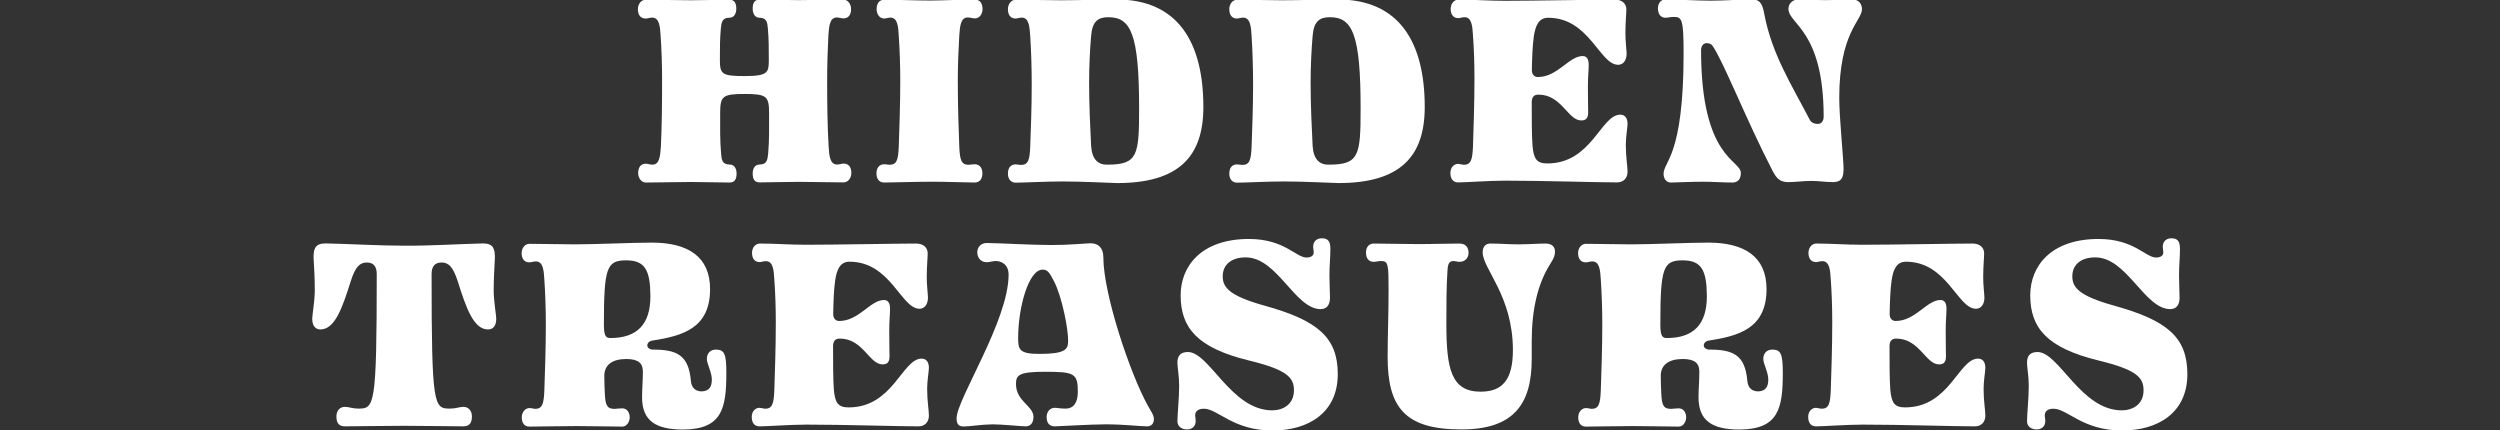
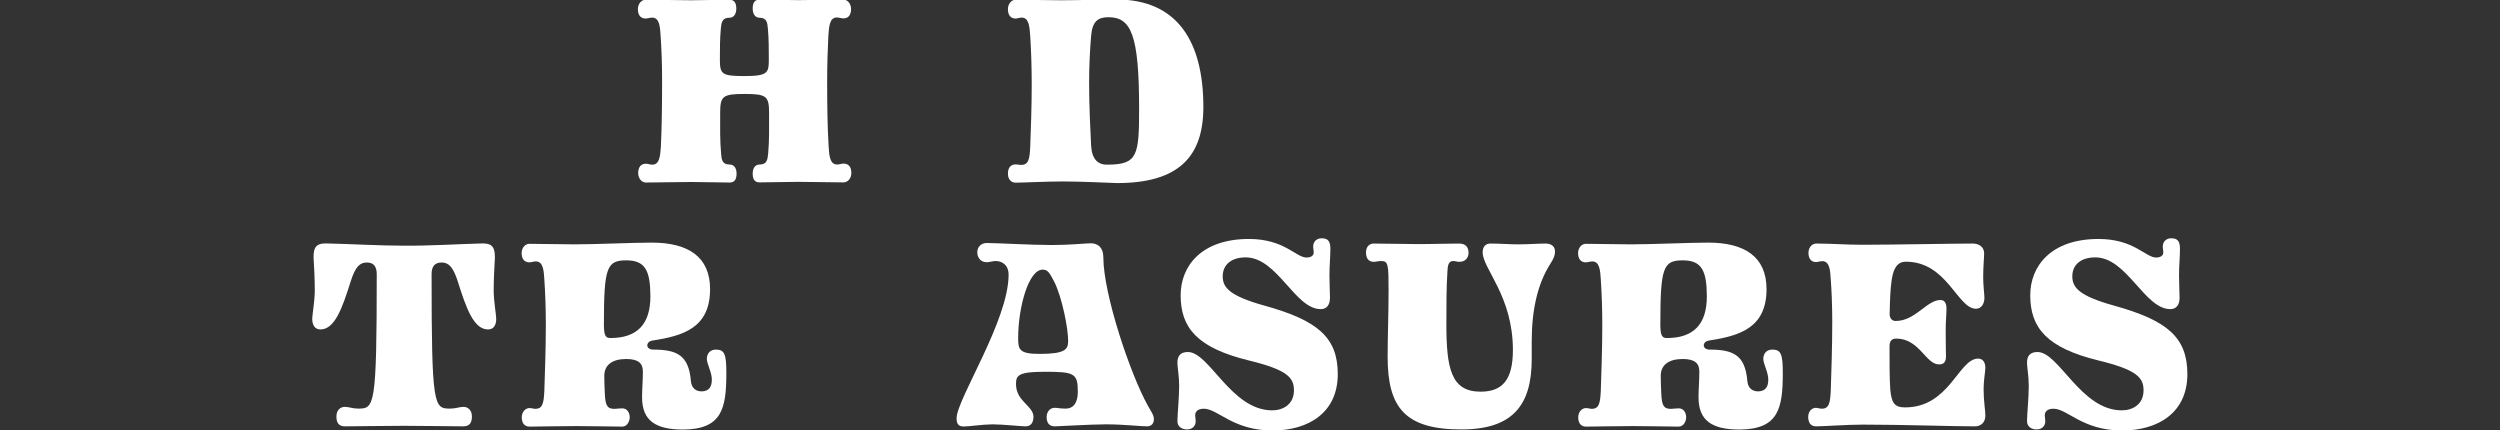
<svg xmlns="http://www.w3.org/2000/svg" version="1.1" id="Layer_1" x="0px" y="0px" viewBox="0 0 186 32" style="enable-background:new 0 0 186 32;" xml:space="preserve">
  <rect x="0" y="0" width="186" height="32" fill="#333333" stroke="none" />
  <style type="text/css">
	.st0{fill:#1E1E1E;}
	.st1{fill:#FFFFFF;}
	.st2{stroke:#000000;stroke-miterlimit:10;}
	.st3{stroke:#000000;stroke-width:2;stroke-miterlimit:10;}
	.st4{clip-path:url(#SVGID_00000051378803635893567530000014370998862824416647_);}
	.st5{clip-path:url(#SVGID_00000000906343576620752580000002444544284617695926_);}
	.st6{fill:none;stroke:#000000;stroke-miterlimit:10;}
</style>
  <g>
    <g>
      <path class="st1" d="M56,12.91c0-0.32,0.13-0.67,0.52-0.67c0.56,0,0.58-0.39,0.63-0.8c0.09-1.02,0.07-1.92,0.07-3    c0-1.28-0.17-1.45-1.82-1.45c-1.66,0-1.82,0.17-1.82,1.45c0,1.08-0.02,1.99,0.07,3c0.04,0.41,0.06,0.8,0.63,0.8    c0.39,0,0.52,0.35,0.52,0.67c0,0.41-0.13,0.67-0.52,0.67c-0.91,0-1.84-0.04-2.85-0.04c-1.21,0-2.29,0.04-3.37,0.04    c-0.32,0-0.58-0.3-0.58-0.71c0-0.39,0.17-0.69,0.58-0.69c0.13,0,0.3,0.07,0.48,0.07c0.54,0,0.58-0.67,0.63-1.36    C49.24,9.43,49.26,7.7,49.26,6c0-1.17-0.04-2.33-0.11-3.33c-0.04-0.69-0.09-1.36-0.63-1.36c-0.17,0-0.35,0.07-0.48,0.07    c-0.41,0-0.58-0.3-0.58-0.69c0-0.41,0.26-0.71,0.58-0.71c1.08,0,2.16,0.04,3.37,0.04c1.02,0,1.95-0.04,2.85-0.04    c0.39,0,0.52,0.26,0.52,0.67c0,0.32-0.13,0.67-0.52,0.67c-0.56,0-0.58,0.39-0.63,0.8c-0.07,0.78-0.07,1.49-0.07,2.31    c0,1.08,0.13,1.23,1.82,1.23c1.77,0,1.82-0.26,1.82-1.23c0-0.82,0-1.53-0.07-2.31c-0.04-0.41-0.06-0.8-0.63-0.8    C56.13,1.31,56,0.96,56,0.64c0-0.41,0.13-0.67,0.52-0.67c0.91,0,1.84,0.04,2.85,0.04c1.21,0,2.29-0.04,3.37-0.04    c0.32,0,0.58,0.3,0.58,0.71c0,0.39-0.17,0.69-0.58,0.69c-0.13,0-0.3-0.07-0.48-0.07c-0.54,0-0.58,0.67-0.63,1.36    C61.58,3.66,61.54,4.83,61.54,6c0,1.71,0.02,3.44,0.11,4.88c0.04,0.69,0.09,1.36,0.63,1.36c0.17,0,0.35-0.07,0.48-0.07    c0.41,0,0.58,0.3,0.58,0.69c0,0.41-0.26,0.71-0.58,0.71c-1.08,0-2.16-0.04-3.37-0.04c-1.02,0-1.95,0.04-2.85,0.04    C56.13,13.58,56,13.32,56,12.91z" />
-       <path class="st1" d="M72.52-0.03c0.41,0,0.58,0.3,0.58,0.71c0,0.3-0.17,0.69-0.58,0.69c-0.13,0-0.32-0.07-0.52-0.07    c-0.54,0-0.58,0.67-0.63,1.36C71.31,3.66,71.26,4.83,71.26,6c0,1.82,0.06,3.61,0.11,4.88c0.04,1.02,0.15,1.38,0.69,1.38    c0.09,0,0.3-0.04,0.45-0.04c0.41,0,0.58,0.32,0.58,0.67c0,0.39-0.17,0.69-0.58,0.69c-0.54,0-2.05-0.06-3.13-0.06    c-1.21,0-2.98,0.06-3.59,0.06c-0.41,0-0.58-0.3-0.58-0.69c0-0.35,0.17-0.67,0.58-0.67c0.11,0,0.32,0.04,0.39,0.04    c0.54,0,0.65-0.37,0.69-1.38c0.04-1.28,0.11-3.07,0.11-4.86c0-1.17-0.04-2.33-0.11-3.33C66.83,2,66.79,1.31,66.25,1.31    c-0.17,0-0.35,0.07-0.45,0.07c-0.41,0-0.58-0.39-0.58-0.69c0-0.41,0.17-0.71,0.58-0.71c1.1,0,2.2,0.06,3.44,0.06    C70.42,0.03,71.46-0.03,72.52-0.03z" />
      <path class="st1" d="M79.07,13.5c-1.21,0-2.96,0.09-3.5,0.09c-0.32,0-0.58-0.22-0.58-0.67c0-0.5,0.26-0.69,0.58-0.69    c0.09,0,0.3,0.04,0.39,0.04c0.54,0,0.65-0.37,0.69-1.38c0.04-1.19,0.11-2.87,0.11-4.56c0-1.28-0.04-2.55-0.11-3.63    C76.6,2,76.56,1.31,76.02,1.31c-0.17,0-0.35,0.07-0.45,0.07c-0.41,0-0.58-0.3-0.58-0.69c0-0.41,0.26-0.71,0.58-0.71    c1.08,0,2.14,0.04,3.35,0.04c1.49,0,2.79-0.06,4.13-0.06c4.6,0,6.48,3.2,6.48,8c0,3.7-1.84,5.66-6.42,5.66    C82.42,13.6,80.43,13.5,79.07,13.5z M84.75,8.07c0-5.53-0.61-6.79-2.29-6.79c-0.76,0-1.19,0.3-1.28,1.38    c-0.09,1.04-0.15,2.29-0.15,3.5c0,1.75,0.09,3.48,0.15,4.71c0.07,1.02,0.54,1.41,1.25,1.38C84.64,12.24,84.75,11.55,84.75,8.07z" />
-       <path class="st1" d="M95.54,13.5c-1.21,0-2.96,0.09-3.5,0.09c-0.32,0-0.58-0.22-0.58-0.67c0-0.5,0.26-0.69,0.58-0.69    c0.09,0,0.3,0.04,0.39,0.04c0.54,0,0.65-0.37,0.69-1.38c0.04-1.19,0.11-2.87,0.11-4.56c0-1.28-0.04-2.55-0.11-3.63    C93.08,2,93.03,1.31,92.49,1.31c-0.17,0-0.35,0.07-0.45,0.07c-0.41,0-0.58-0.3-0.58-0.69c0-0.41,0.26-0.71,0.58-0.71    c1.08,0,2.14,0.04,3.35,0.04c1.49,0,2.79-0.06,4.13-0.06c4.6,0,6.48,3.2,6.48,8c0,3.7-1.84,5.66-6.42,5.66    C98.89,13.6,96.9,13.5,95.54,13.5z M101.23,8.07c0-5.53-0.61-6.79-2.29-6.79c-0.76,0-1.19,0.3-1.28,1.38    c-0.09,1.04-0.15,2.29-0.15,3.5c0,1.75,0.09,3.48,0.15,4.71c0.07,1.02,0.54,1.41,1.25,1.38C101.12,12.24,101.23,11.55,101.23,8.07    z" />
-       <path class="st1" d="M108.9,12.26c0.54,0,0.65-0.37,0.69-1.38c0.04-1.32,0.11-3.16,0.11-5.06c0-1.1-0.04-2.23-0.11-3.18    c-0.04-0.69-0.09-1.36-0.63-1.36c-0.17,0-0.35,0.07-0.45,0.07c-0.41,0-0.58-0.3-0.58-0.69s0.26-0.69,0.58-0.69    c1.12,0,2.2,0.09,3.46,0.09c2.05,0,6.87-0.09,8.17-0.09c0.52,0,0.86,0.28,0.86,0.73c0,0.35-0.07,0.95-0.07,1.77    c0,0.63,0.09,1.28,0.09,1.53c0,0.45-0.22,0.82-0.63,0.82c-1.38,0-2.14-3.5-5.21-3.5c-0.74,0-0.95,0.67-1.06,1.36    c-0.11,0.76-0.13,1.64-0.15,2.53c0,0.32,0.17,0.52,0.45,0.52c1.47,0,2.31-1.56,3.33-1.56c0.26,0,0.45,0.17,0.45,0.65    c0,0.41-0.06,0.86-0.06,1.64c0,1.1,0.02,1.53,0.02,1.92c0,0.5-0.26,0.58-0.52,0.58c-0.99,0-1.45-1.92-3.18-1.92    c-0.37,0-0.5,0.22-0.5,0.58c0,1.21,0,2.46,0.06,3.24c0.09,0.95,0.3,1.3,1.1,1.3c3.31,0,3.98-3.63,5.43-3.63    c0.39,0,0.54,0.32,0.54,0.69c0,0.26-0.13,0.93-0.13,1.56c0,0.93,0.13,1.58,0.13,1.99c0,0.48-0.3,0.8-0.78,0.8    c-1.56,0-5.53-0.13-8.32-0.13c-1.19,0-2.92,0.13-3.5,0.13c-0.41,0-0.58-0.3-0.58-0.71c0-0.39,0.26-0.67,0.58-0.67    C108.62,12.2,108.83,12.26,108.9,12.26z" />
-       <path class="st1" d="M126.97,3.21c-0.19,0-0.41,0.15-0.41,0.54c0,8.06,2.96,8.13,2.96,9.12c0,0.45-0.22,0.71-0.63,0.71    c-0.69,0-1.47-0.06-2.16-0.06c-1.1,0-1.95,0.06-2.42,0.06c-0.32,0-0.54-0.26-0.54-0.65c0-0.93,1.49-1.28,1.49-8.95    c0-2.59-0.13-2.72-0.74-2.72c-0.26,0-0.43,0.06-0.61,0.06c-0.37,0-0.56-0.3-0.56-0.69c0-0.35,0.19-0.67,0.56-0.67    c1.06,0,2.25,0.09,3.42,0.09c0.91,0,2.12-0.09,3.03-0.09c0.65,0,0.78,0.43,0.91,1.12c0.56,2.94,2.01,5.21,3.37,7.82    c0.13,0.26,0.41,0.32,0.61,0.32c0.22,0,0.43-0.17,0.43-0.54c0-6.44-2.62-6.87-2.62-8.02c0-0.39,0.3-0.71,0.8-0.71    c0.67,0.04,1.32,0.06,1.9,0.06c0.74,0,1.43-0.02,2.01-0.06c0.5,0,0.76,0.32,0.76,0.73c0,0.86-1.69,1.73-1.69,6.61    c0,1.47,0.32,4.52,0.32,5.27c0,0.69-0.17,0.99-0.8,0.99c-0.48,0-1.06-0.09-1.58-0.09c-0.61,0-1.21,0.09-1.73,0.09    c-0.61,0-0.86-0.26-1.15-0.8c-1.97-3.8-3.7-8.24-4.5-9.36C127.32,3.27,127.14,3.21,126.97,3.21z" />
    </g>
    <g>
      <path class="st1" d="M35.93,18.11c0.8,0,0.89,0.43,0.89,1.06c-0.04,0.78-0.09,1.62-0.09,2.46c0,0.74,0.19,1.82,0.19,2.08    c0,0.48-0.19,0.8-0.61,0.8c-1.06,0-1.62-1.56-2.25-3.57c-0.35-1.1-0.69-1.41-1.21-1.41c-0.52,0-0.74,0.32-0.74,0.86    c0,9.88,0.17,10.01,1.38,10.01c0.43,0,0.69-0.13,0.99-0.13c0.35,0,0.63,0.26,0.63,0.71c0,0.41-0.13,0.74-0.63,0.74    c-0.71,0-2.9-0.04-4.41-0.04c-1.51,0-3.7,0.04-4.41,0.04c-0.5,0-0.63-0.32-0.63-0.74c0-0.45,0.28-0.71,0.63-0.71    c0.3,0,0.56,0.13,0.99,0.13c1.21,0,1.38-0.13,1.38-10.01c0-0.54-0.22-0.86-0.73-0.86c-0.52,0-0.86,0.3-1.21,1.41    c-0.63,2.01-1.19,3.57-2.25,3.57c-0.41,0-0.61-0.32-0.61-0.8c0-0.26,0.19-1.34,0.19-2.08c0-0.84-0.04-1.69-0.09-2.46    c0-0.63,0.09-1.06,0.89-1.06c1.97,0.04,3.93,0.17,5.92,0.17C32.04,18.29,34.01,18.16,35.93,18.11z" />
      <path class="st1" d="M52.96,28.23c0-0.54-0.37-1.15-0.37-1.53c0-0.37,0.22-0.69,0.67-0.69c0.65,0,0.78,0.35,0.78,1.73    c0,2.66-0.32,4.19-3.2,4.22c-2.05,0-3.07-0.65-3.07-2.4c0-0.58,0.06-1.23,0.06-1.92c0-0.58-0.3-0.93-1.23-0.93    c-1.06,0-1.64,0.45-1.64,1.25c0,0.41,0.02,0.99,0.04,1.34c0.04,0.82,0.15,1.12,0.71,1.12c0.11,0,0.41-0.04,0.58-0.04    c0.37,0,0.56,0.32,0.56,0.67c0,0.3-0.19,0.69-0.56,0.69c-0.58,0-2.23-0.04-3.37-0.04c-1.19,0-2.94,0.04-3.52,0.04    c-0.41,0-0.58-0.3-0.58-0.69s0.26-0.69,0.58-0.69c0.13,0,0.35,0.06,0.41,0.06c0.54,0,0.65-0.37,0.69-1.38    c0.04-1.28,0.11-3.07,0.11-4.88c0-1.17-0.04-2.33-0.11-3.35c-0.04-0.69-0.09-1.36-0.63-1.36c-0.17,0-0.35,0.07-0.48,0.07    c-0.41,0-0.58-0.3-0.58-0.69s0.26-0.69,0.58-0.69c1.08,0,2.16,0.04,3.37,0.04c1.49,0,4.39-0.13,5.73-0.13    c2.72,0,4.34,1.06,4.34,3.46c0,2.92-2.05,3.48-4.3,3.83c-0.24,0.04-0.37,0.19-0.37,0.37c0,0.13,0.15,0.3,0.41,0.3    c1.77,0,2.66,0.39,2.83,2.31c0.04,0.54,0.35,0.8,0.82,0.8C52.79,29.09,52.96,28.75,52.96,28.23z M46.59,19.37    c-1.45,0-1.66,0.54-1.66,4.76c0,0.84,0.13,1.02,0.48,1.02c2.03,0,2.98-1.06,2.98-3.11C48.38,20.1,47.99,19.37,46.59,19.37z" />
-       <path class="st1" d="M56.92,30.41c0.54,0,0.65-0.37,0.69-1.38c0.04-1.32,0.11-3.16,0.11-5.06c0-1.1-0.04-2.23-0.11-3.18    c-0.04-0.69-0.09-1.36-0.63-1.36c-0.17,0-0.35,0.07-0.45,0.07c-0.41,0-0.58-0.3-0.58-0.69s0.26-0.69,0.58-0.69    c1.12,0,2.2,0.09,3.46,0.09c2.05,0,6.87-0.09,8.17-0.09c0.52,0,0.86,0.28,0.86,0.73c0,0.35-0.07,0.95-0.07,1.77    c0,0.63,0.09,1.28,0.09,1.53c0,0.45-0.22,0.82-0.63,0.82c-1.38,0-2.14-3.5-5.21-3.5c-0.74,0-0.95,0.67-1.06,1.36    c-0.11,0.76-0.13,1.64-0.15,2.53c0,0.32,0.17,0.52,0.45,0.52c1.47,0,2.31-1.56,3.33-1.56c0.26,0,0.45,0.17,0.45,0.65    c0,0.41-0.06,0.86-0.06,1.64c0,1.1,0.02,1.53,0.02,1.92c0,0.5-0.26,0.58-0.52,0.58c-0.99,0-1.45-1.92-3.18-1.92    c-0.37,0-0.5,0.22-0.5,0.58c0,1.21,0,2.46,0.06,3.24c0.09,0.95,0.3,1.3,1.1,1.3c3.31,0,3.98-3.63,5.43-3.63    c0.39,0,0.54,0.32,0.54,0.69c0,0.26-0.13,0.93-0.13,1.56c0,0.93,0.13,1.58,0.13,1.99c0,0.48-0.3,0.8-0.78,0.8    c-1.56,0-5.53-0.13-8.32-0.13c-1.19,0-2.92,0.13-3.5,0.13c-0.41,0-0.58-0.3-0.58-0.71c0-0.39,0.26-0.67,0.58-0.67    C56.64,30.35,56.86,30.41,56.92,30.41z" />
      <path class="st1" d="M71.71,31.73c-0.37,0-0.54-0.15-0.54-0.61c0-1.41,3.87-7.26,3.87-10.68c0-0.8-0.58-1.02-0.95-1.02    c-0.22,0-0.48,0.09-0.67,0.09c-0.48,0-0.71-0.37-0.71-0.74c0-0.35,0.24-0.69,0.71-0.69c0.73,0,3.37,0.15,4.82,0.15    c1.34,0,2.59-0.13,2.9-0.13c0.54,0,0.95,0.3,0.95,1.06c0,2.7,1.99,8.65,3.31,11.02c0.28,0.5,0.45,0.71,0.45,1.02    c0,0.28-0.17,0.52-0.5,0.52c-0.52,0-1.75-0.15-3.07-0.15c-1.08,0-3.57,0.15-3.8,0.15c-0.45,0-0.61-0.3-0.61-0.69    s0.24-0.69,0.61-0.69c0.17,0,0.37,0.06,0.82,0.06c0.5,0,0.89-0.35,0.89-1.25c0-1.38-0.26-1.49-2.46-1.49    c-1.95,0-2.14,0.26-2.14,0.91c0,1.3,1.3,1.62,1.3,2.44c0,0.39-0.17,0.71-0.58,0.71c-0.3,0-1.77-0.15-2.46-0.15    C73.03,31.58,72.14,31.73,71.71,31.73z M77.35,26.33c1.92,0,2.1-0.35,2.12-0.91c0.02-0.91-0.45-3.31-1.04-4.47    c-0.37-0.73-0.52-0.89-0.86-0.89c-1.04,0-1.82,2.79-1.82,5.1C75.75,26.03,75.86,26.33,77.35,26.33z" />
      <path class="st1" d="M88.31,31.95c-0.39,0-0.71-0.22-0.71-0.61c0-0.48,0.13-1.77,0.13-2.62c0-0.78-0.13-1.36-0.13-1.73    c0-0.45,0.17-0.8,0.78-0.8c1.6,0,3.22,4.34,6.27,4.34c0.82,0,1.62-0.45,1.62-1.49c0-0.95-0.5-1.53-3.39-2.23    c-3.78-0.93-5.04-2.4-5.04-4.84c0-2.16,1.53-4.19,5.08-4.19c2.64,0,3.5,1.38,4.28,1.38c0.32,0,0.54-0.13,0.54-0.37    c0-0.17-0.04-0.28-0.04-0.43c0-0.41,0.28-0.63,0.63-0.63c0.45,0,0.65,0.19,0.65,0.78c0,0.67-0.07,1.19-0.07,1.99    c0,0.5,0.04,1.36,0.04,1.66c0,0.52-0.24,0.84-0.69,0.84c-1.92,0-3.22-3.85-5.58-3.85c-1.04,0-1.71,0.52-1.71,1.41    c0,0.82,0.48,1.45,3.11,2.18c3.96,1.1,5.45,2.36,5.45,5.1c0,2.85-2.16,4.19-4.86,4.19c-2.94,0-4.06-1.62-5.1-1.62    c-0.43,0-0.65,0.19-0.65,0.5c0,0.11,0.04,0.28,0.04,0.41C88.96,31.73,88.68,31.95,88.31,31.95z" />
      <path class="st1" d="M107.61,24.08c0,3.35,0.35,5.06,2.55,5.06c1.6,0,2.4-0.86,2.4-3.09c0-4.04-2.25-6.05-2.25-7.28    c0-0.5,0.3-0.65,0.58-0.65c0.65,0,1.43,0.06,2.08,0.06c0.73,0,1.47-0.06,2.01-0.06c0.5,0,0.71,0.26,0.71,0.58    c0,0.3-0.06,0.48-0.37,0.97c-0.91,1.43-1.36,3.37-1.36,5.71v1.34c0,3.42-1.41,5.23-5.23,5.23c-4.19,0-5.49-1.62-5.49-5.4    c0-1.51,0.07-3.13,0.07-4.95c0-1.9-0.02-2.18-0.54-2.18c-0.22,0-0.41,0.06-0.56,0.06c-0.41,0-0.58-0.3-0.58-0.69    c0-0.45,0.26-0.67,0.58-0.67c1.06,0,2.1,0.04,3.29,0.04c1.17,0,2.01-0.04,3.07-0.04c0.5,0,0.69,0.3,0.69,0.69    c0,0.32-0.19,0.67-0.69,0.67c-0.15,0-0.3-0.06-0.45-0.06c-0.37,0-0.41,0.37-0.43,0.76C107.61,21.4,107.61,22.63,107.61,24.08z" />
      <path class="st1" d="M131.56,28.23c0-0.54-0.37-1.15-0.37-1.53c0-0.37,0.22-0.69,0.67-0.69c0.65,0,0.78,0.35,0.78,1.73    c0,2.66-0.32,4.19-3.2,4.22c-2.05,0-3.07-0.65-3.07-2.4c0-0.58,0.06-1.23,0.06-1.92c0-0.58-0.3-0.93-1.23-0.93    c-1.06,0-1.64,0.45-1.64,1.25c0,0.41,0.02,0.99,0.04,1.34c0.04,0.82,0.15,1.12,0.71,1.12c0.11,0,0.41-0.04,0.58-0.04    c0.37,0,0.56,0.32,0.56,0.67c0,0.3-0.19,0.69-0.56,0.69c-0.58,0-2.23-0.04-3.37-0.04c-1.19,0-2.94,0.04-3.52,0.04    c-0.41,0-0.58-0.3-0.58-0.69s0.26-0.69,0.58-0.69c0.13,0,0.35,0.06,0.41,0.06c0.54,0,0.65-0.37,0.69-1.38    c0.04-1.28,0.11-3.07,0.11-4.88c0-1.17-0.04-2.33-0.11-3.35c-0.04-0.69-0.09-1.36-0.63-1.36c-0.17,0-0.35,0.07-0.48,0.07    c-0.41,0-0.58-0.3-0.58-0.69s0.26-0.69,0.58-0.69c1.08,0,2.16,0.04,3.37,0.04c1.49,0,4.39-0.13,5.73-0.13    c2.72,0,4.34,1.06,4.34,3.46c0,2.92-2.05,3.48-4.3,3.83c-0.24,0.04-0.37,0.19-0.37,0.37c0,0.13,0.15,0.3,0.41,0.3    c1.77,0,2.66,0.39,2.83,2.31c0.04,0.54,0.35,0.8,0.82,0.8C131.39,29.09,131.56,28.75,131.56,28.23z M125.19,19.37    c-1.45,0-1.66,0.54-1.66,4.76c0,0.84,0.13,1.02,0.48,1.02c2.03,0,2.98-1.06,2.98-3.11C126.98,20.1,126.59,19.37,125.19,19.37z" />
      <path class="st1" d="M135.52,30.41c0.54,0,0.65-0.37,0.69-1.38c0.04-1.32,0.11-3.16,0.11-5.06c0-1.1-0.04-2.23-0.11-3.18    c-0.04-0.69-0.09-1.36-0.63-1.36c-0.17,0-0.35,0.07-0.45,0.07c-0.41,0-0.58-0.3-0.58-0.69s0.26-0.69,0.58-0.69    c1.12,0,2.2,0.09,3.46,0.09c2.05,0,6.87-0.09,8.17-0.09c0.52,0,0.86,0.28,0.86,0.73c0,0.35-0.07,0.95-0.07,1.77    c0,0.63,0.09,1.28,0.09,1.53c0,0.45-0.22,0.82-0.63,0.82c-1.38,0-2.14-3.5-5.21-3.5c-0.74,0-0.95,0.67-1.06,1.36    c-0.11,0.76-0.13,1.64-0.15,2.53c0,0.32,0.17,0.52,0.45,0.52c1.47,0,2.31-1.56,3.33-1.56c0.26,0,0.45,0.17,0.45,0.65    c0,0.41-0.06,0.86-0.06,1.64c0,1.1,0.02,1.53,0.02,1.92c0,0.5-0.26,0.58-0.52,0.58c-0.99,0-1.45-1.92-3.18-1.92    c-0.37,0-0.5,0.22-0.5,0.58c0,1.21,0,2.46,0.06,3.24c0.09,0.95,0.3,1.3,1.1,1.3c3.31,0,3.98-3.63,5.43-3.63    c0.39,0,0.54,0.32,0.54,0.69c0,0.26-0.13,0.93-0.13,1.56c0,0.93,0.13,1.58,0.13,1.99c0,0.48-0.3,0.8-0.78,0.8    c-1.56,0-5.53-0.13-8.32-0.13c-1.19,0-2.92,0.13-3.5,0.13c-0.41,0-0.58-0.3-0.58-0.71c0-0.39,0.26-0.67,0.58-0.67    C135.24,30.35,135.46,30.41,135.52,30.41z" />
      <path class="st1" d="M151.52,31.95c-0.39,0-0.71-0.22-0.71-0.61c0-0.48,0.13-1.77,0.13-2.62c0-0.78-0.13-1.36-0.13-1.73    c0-0.45,0.17-0.8,0.78-0.8c1.6,0,3.22,4.34,6.27,4.34c0.82,0,1.62-0.45,1.62-1.49c0-0.95-0.5-1.53-3.39-2.23    c-3.78-0.93-5.04-2.4-5.04-4.84c0-2.16,1.53-4.19,5.08-4.19c2.64,0,3.5,1.38,4.28,1.38c0.32,0,0.54-0.13,0.54-0.37    c0-0.17-0.04-0.28-0.04-0.43c0-0.41,0.28-0.63,0.63-0.63c0.45,0,0.65,0.19,0.65,0.78c0,0.67-0.07,1.19-0.07,1.99    c0,0.5,0.04,1.36,0.04,1.66c0,0.52-0.24,0.84-0.69,0.84c-1.92,0-3.22-3.85-5.58-3.85c-1.04,0-1.71,0.52-1.71,1.41    c0,0.82,0.48,1.45,3.11,2.18c3.96,1.1,5.45,2.36,5.45,5.1c0,2.85-2.16,4.19-4.86,4.19c-2.94,0-4.06-1.62-5.1-1.62    c-0.43,0-0.65,0.19-0.65,0.5c0,0.11,0.04,0.28,0.04,0.41C152.17,31.73,151.89,31.95,151.52,31.95z" />
    </g>
  </g>
</svg>